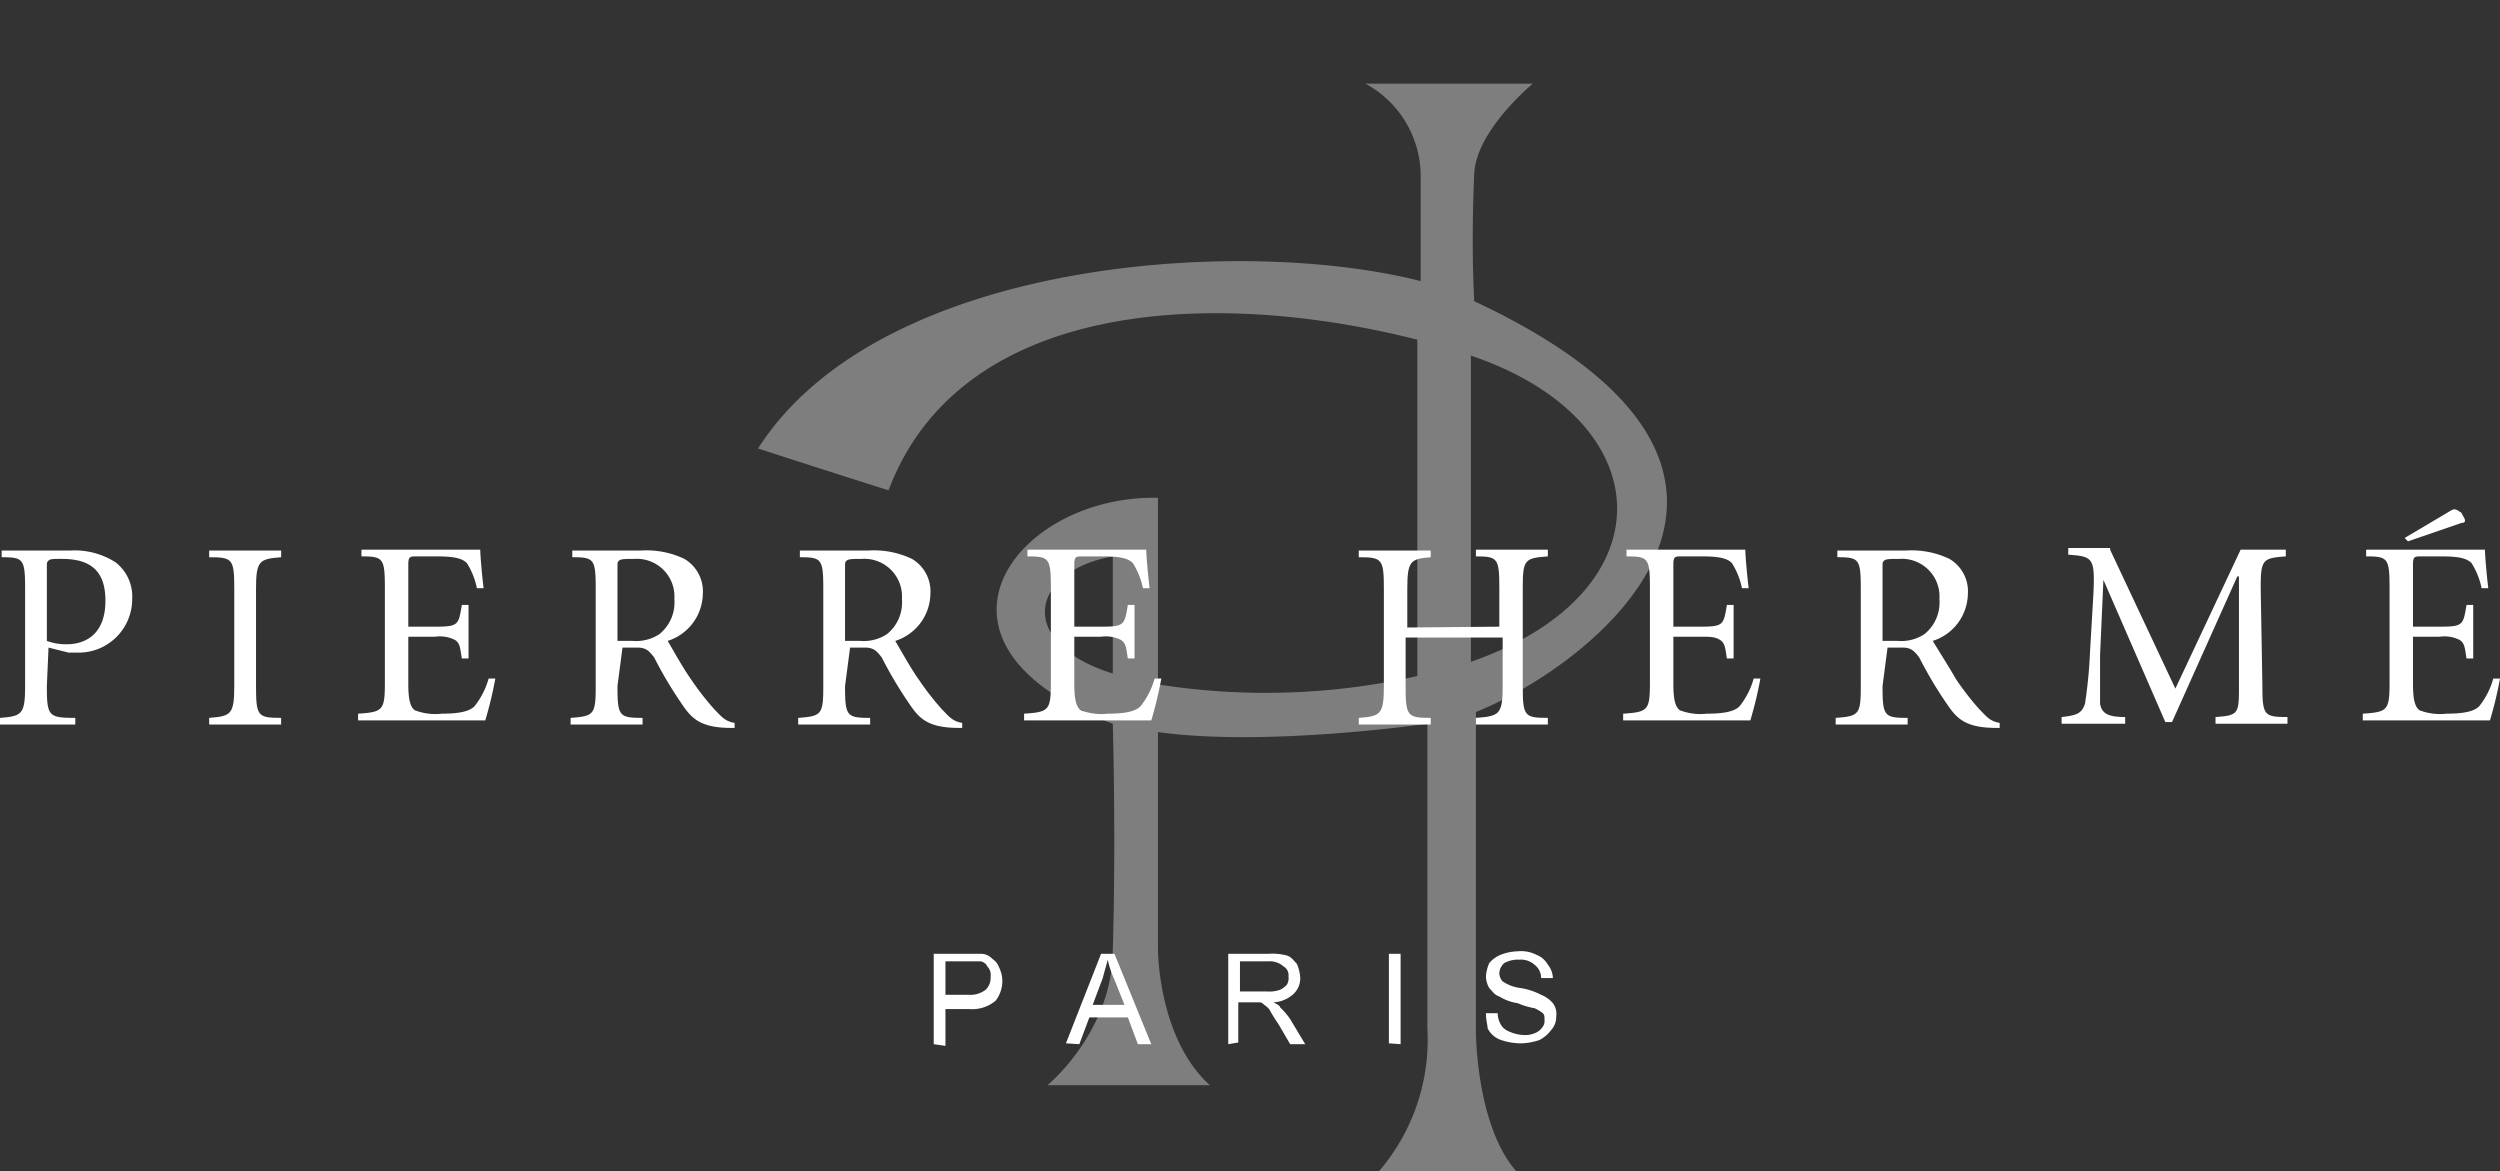
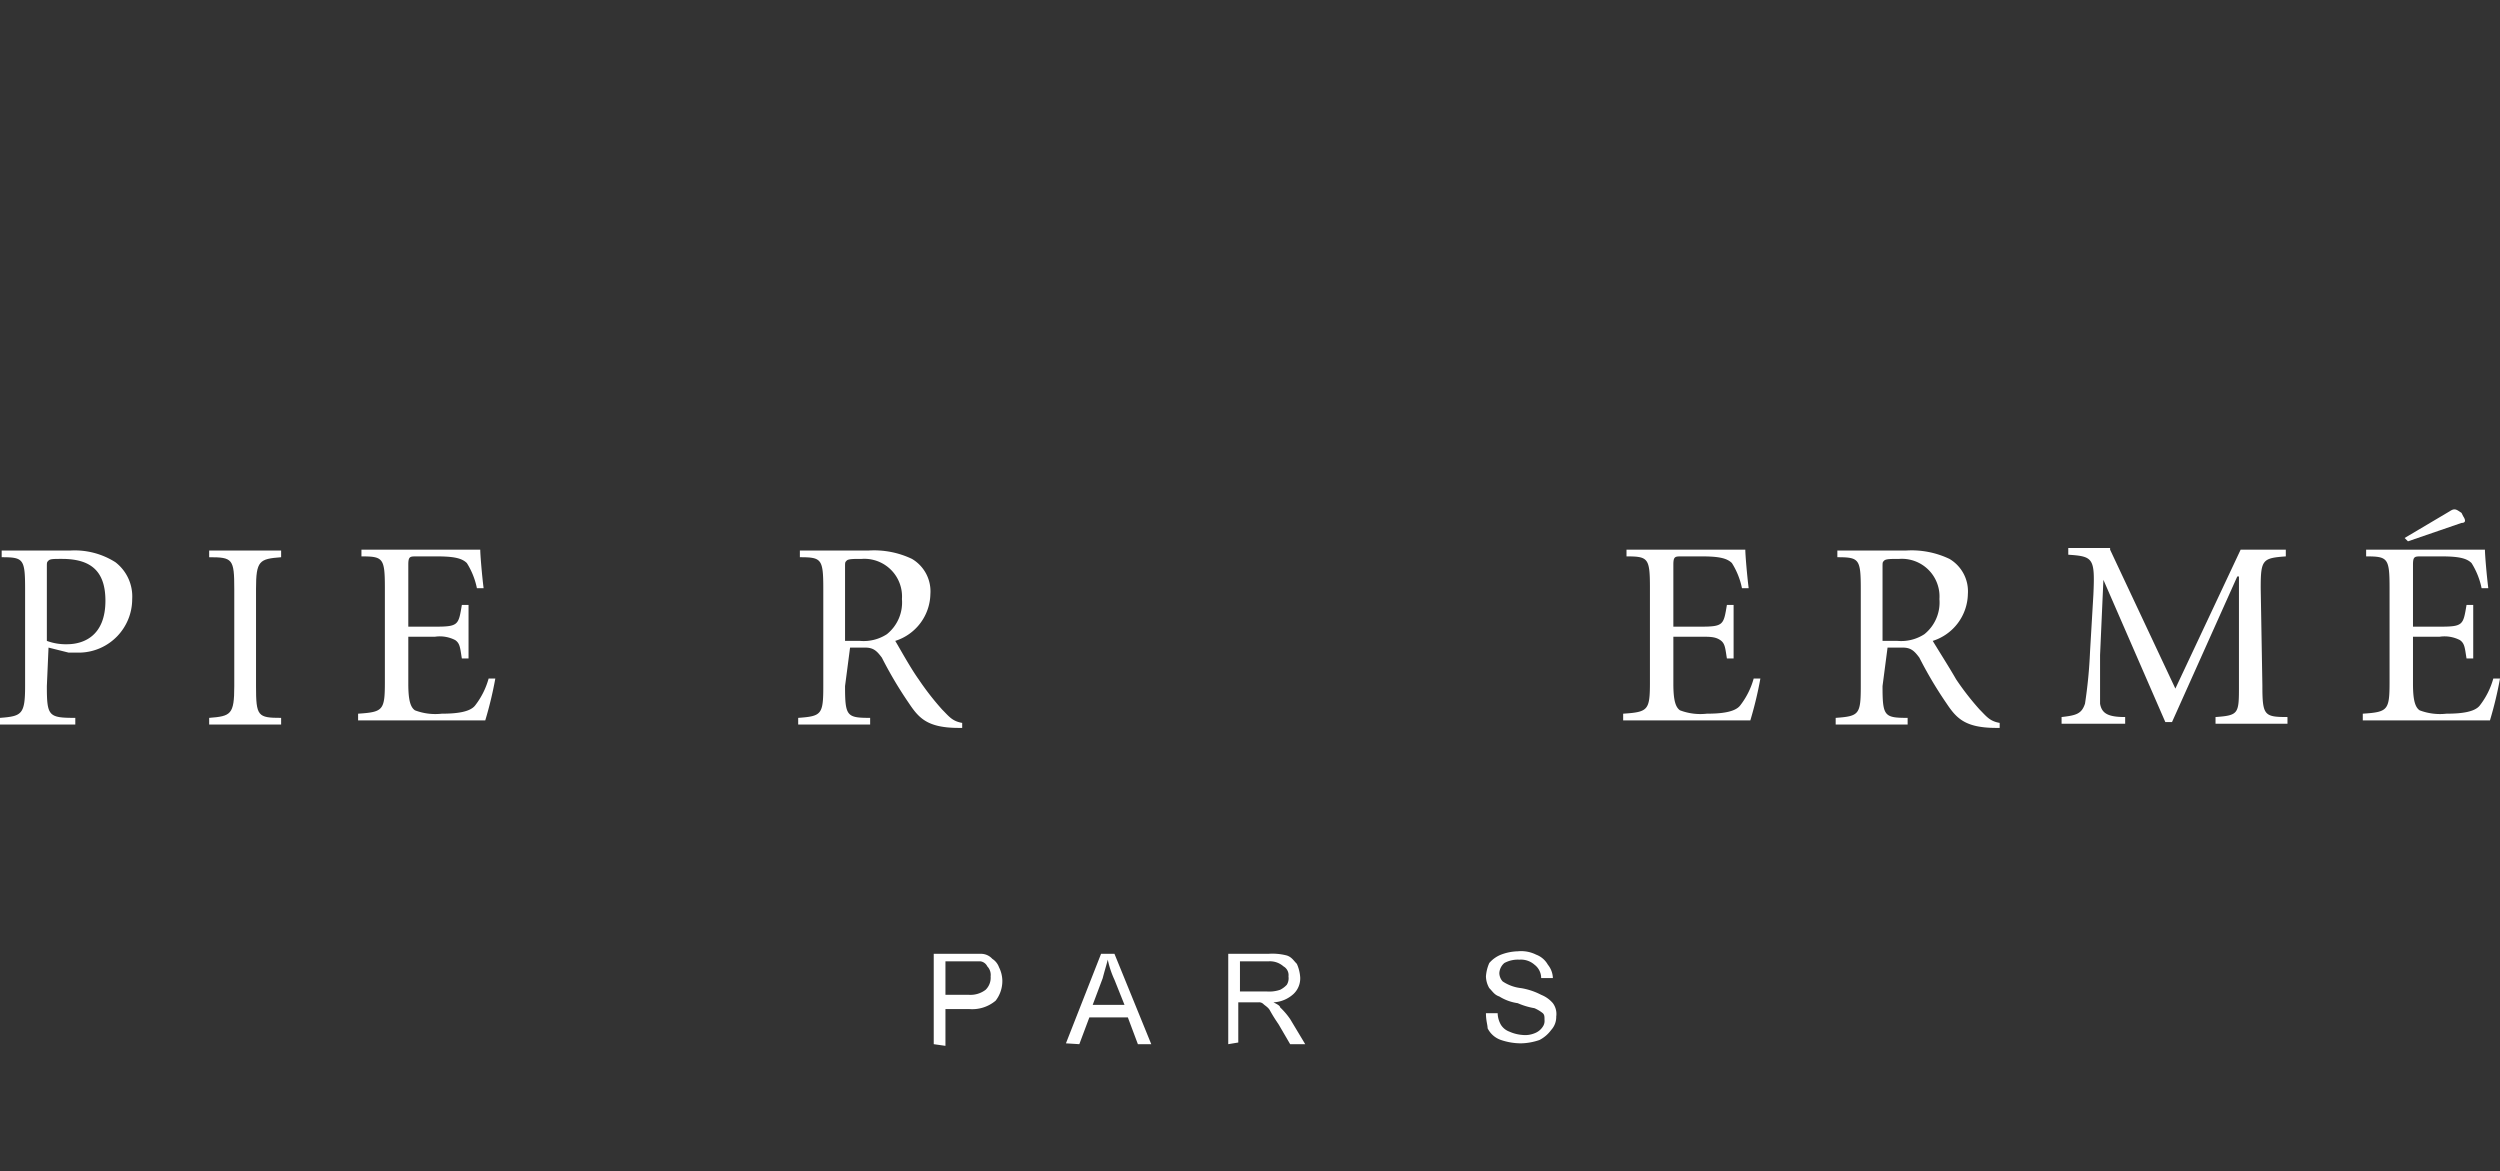
<svg xmlns="http://www.w3.org/2000/svg" id="Layer_1" data-name="Layer 1" viewBox="0 0 149.4 70">
  <rect x="0" y="0" width="149.4" height="70" fill="#333333" stroke="none" />
  <defs>
    <style>.cls-1{opacity:0.37;}.cls-2{fill:#fff;}</style>
  </defs>
  <title>Pierre Herme</title>
  <g class="cls-1">
-     <path class="cls-2" d="M88.1,18c-.2-3.8,0-7.6,0-7.6.1-2.6,3.5-5.4,3.5-5.4h-10a6.29,6.29,0,0,1,3.3,5.5v6.3c-10.5-2.7-32.3-1.4-39.6,10,4.3,1.4,7.8,2.5,7.8,2.5,4.3-11.4,19.4-12.1,31.6-9v20.1a41.34,41.34,0,0,1-15.5.5V29.75c-8.5-.2-15.3,8.7-2.7,13.5.2,7.8,0,13.5,0,13.5,0,4.9-3.9,8.1-3.9,8.1h9.7c-3.1-2.8-3.1-8.1-3.1-8.1v-13c6.5.9,16.1-.5,16.1-.5v18.2a12.06,12.06,0,0,1-3.5,9.2h9.5c-3.1-2.4-3.1-9-3.1-9V42.55C95.2,39.75,110,28.25,88.1,18ZM66.5,40.25c-5.8-1.8-5-6.1,0-7Zm21.4-.7V21.25C99.4,25.15,99.7,35.45,87.9,39.55Z" />
-   </g>
+     </g>
  <path class="cls-2" d="M2.8,41c0,1.8.1,1.9,1.7,1.9v.4H0v-.4c1.3-.1,1.5-.2,1.5-1.9v-5.8c0-1.8-.1-1.9-1.4-1.9v-.4H4.2a4.53,4.53,0,0,1,2.7.7,2.58,2.58,0,0,1,1,2.2A3.2,3.2,0,0,1,4.8,39H4.1l-1.2-.3L2.8,41Zm0-2.7a3.26,3.26,0,0,0,1.2.2c1,0,2.3-.5,2.3-2.6,0-1.8-.9-2.5-2.6-2.5-.5,0-.7,0-.8.1s-.1.1-.1.4v4.4Z" />
  <path class="cls-2" d="M15.3,41c0,1.8.1,1.9,1.5,1.9v.4H12.5v-.4c1.3-.1,1.5-.2,1.5-1.9v-5.8c0-1.8-.1-1.9-1.5-1.9v-.4h4.3v.4c-1.3.1-1.5.2-1.5,1.9Z" />
  <path class="cls-2" d="M23,35.15c0-1.8-.1-1.9-1.4-1.9v-.4h7.1c0,.3.1,1.5.2,2.3h-.4a4.51,4.51,0,0,0-.6-1.5c-.3-.3-.8-.4-1.8-.4H24.9c-.4,0-.5,0-.5.5v3.7H26c1.4,0,1.4-.1,1.6-1.3H28v3.2h-.4c-.1-.6-.1-.9-.4-1.1a2,2,0,0,0-1.2-.2H24.4v2.8c0,.9.1,1.4.4,1.6a3.44,3.44,0,0,0,1.6.2c.9,0,1.7-.1,2-.5a4.65,4.65,0,0,0,.8-1.6h.4a22.68,22.68,0,0,1-.6,2.5H21.4v-.4c1.5-.1,1.6-.2,1.6-1.9v-5.6Z" />
-   <path class="cls-2" d="M36.9,41c0,1.8.1,1.9,1.5,1.9v.4H34.1v-.4c1.4-.1,1.5-.2,1.5-1.9v-5.8c0-1.8-.1-1.9-1.4-1.9v-.4h4.1a5.26,5.26,0,0,1,2.6.5,2.25,2.25,0,0,1,1.1,2.1,3,3,0,0,1-2.1,2.8c.3.5.9,1.6,1.4,2.3a16.33,16.33,0,0,0,1.4,1.8c.4.4.6.7,1.2.8v.3h-.2c-1.9,0-2.4-.6-3-1.5a24,24,0,0,1-1.6-2.7c-.3-.4-.5-.6-1-.6h-.9L36.9,41Zm0-2.7h.9a2.54,2.54,0,0,0,1.6-.4,2.43,2.43,0,0,0,.9-2.1,2.25,2.25,0,0,0-2.4-2.4c-.5,0-.8,0-.9.1s-.1.1-.1.4v4.4Z" />
  <path class="cls-2" d="M50.5,41c0,1.8.1,1.9,1.5,1.9v.4H47.7v-.4c1.4-.1,1.5-.2,1.5-1.9v-5.8c0-1.8-.1-1.9-1.4-1.9v-.4h4.1a5.26,5.26,0,0,1,2.6.5,2.25,2.25,0,0,1,1.1,2.1,3,3,0,0,1-2.1,2.8c.3.5.9,1.6,1.4,2.3a16.33,16.33,0,0,0,1.4,1.8c.4.4.6.7,1.2.8v.3h-.2c-1.9,0-2.4-.6-3-1.5a24,24,0,0,1-1.6-2.7c-.3-.4-.5-.6-1-.6h-.9L50.5,41Zm0-2.7h.9a2.54,2.54,0,0,0,1.6-.4,2.43,2.43,0,0,0,.9-2.1,2.25,2.25,0,0,0-2.4-2.4c-.5,0-.8,0-.9.1s-.1.1-.1.4Z" />
-   <path class="cls-2" d="M62.8,35.15c0-1.8-.1-1.9-1.4-1.9v-.4h7.1c0,.3.1,1.5.2,2.3h-.4a4.51,4.51,0,0,0-.6-1.5c-.3-.3-.8-.4-1.8-.4H64.7c-.4,0-.5,0-.5.5v3.7h1.6c1.4,0,1.4-.1,1.6-1.3h.4v3.2h-.4c-.1-.6-.1-.9-.4-1.1a2,2,0,0,0-1.2-.2H64.2v2.8c0,.9.1,1.4.4,1.6a3.44,3.44,0,0,0,1.6.2c.9,0,1.7-.1,2-.5a4.65,4.65,0,0,0,.8-1.6h.4a22.68,22.68,0,0,1-.6,2.5H61.2v-.4c1.5-.1,1.6-.2,1.6-1.9v-5.6Z" />
-   <path class="cls-2" d="M89.6,37.45v-2.3c0-1.8-.1-1.9-1.4-1.9v-.4h4.3v.4c-1.4.1-1.5.2-1.5,1.9V41c0,1.8.1,1.9,1.5,1.9v.4H88.2v-.4c1.4-.1,1.6-.2,1.6-1.9v-2.9H84V41c0,1.8.1,1.9,1.5,1.9v.4H81.2v-.4c1.3-.1,1.5-.2,1.5-1.9v-5.8c0-1.8-.1-1.9-1.5-1.9v-.4h4.3v.4c-1.2.1-1.4.2-1.4,1.9v2.3Z" />
  <path class="cls-2" d="M98.6,35.15c0-1.8-.1-1.9-1.4-1.9v-.4h7.1c0,.3.1,1.5.2,2.3h-.4a4.51,4.51,0,0,0-.6-1.5c-.3-.3-.8-.4-1.8-.4h-1.2c-.4,0-.5,0-.5.5v3.7h1.6c1.4,0,1.4-.1,1.6-1.3h.4v3.2h-.4c-.1-.6-.1-.9-.4-1.1s-.6-.2-1.2-.2H100v2.8c0,.9.1,1.4.4,1.6a3.44,3.44,0,0,0,1.6.2c.9,0,1.7-.1,2-.5a4.65,4.65,0,0,0,.8-1.6h.4a22.68,22.68,0,0,1-.6,2.5H97v-.4c1.5-.1,1.6-.2,1.6-1.9v-5.6Z" />
  <path class="cls-2" d="M112.5,41c0,1.8.1,1.9,1.5,1.9v.4h-4.3v-.4c1.4-.1,1.5-.2,1.5-1.9v-5.8c0-1.8-.1-1.9-1.4-1.9v-.4h4.1a5.26,5.26,0,0,1,2.6.5,2.25,2.25,0,0,1,1.1,2.1,3,3,0,0,1-2.1,2.8c.3.5,1,1.6,1.4,2.3a16.33,16.33,0,0,0,1.4,1.8c.4.4.6.7,1.2.8v.3h-.2c-1.9,0-2.4-.6-3-1.5a24,24,0,0,1-1.6-2.7c-.3-.4-.5-.6-1-.6h-.9l-.3,2.3Zm0-2.7h.9a2.54,2.54,0,0,0,1.6-.4,2.43,2.43,0,0,0,.9-2.1,2.25,2.25,0,0,0-2.4-2.4c-.5,0-.8,0-.9.1s-.1.1-.1.4v4.4Z" />
  <path class="cls-2" d="M126.1,32.85l3.9,8.3,3.9-8.3h2.7v.4c-1.4.1-1.5.2-1.5,1.9l.1,5.8c0,1.8.1,1.9,1.5,1.9v.4h-4.3v-.4c1.4-.1,1.4-.2,1.4-1.9v-6.5h-.1l-3.9,8.7h-.4l-3.7-8.5h0l-.2,4.5v2.9c.1.6.5.8,1.5.8v.4h-3.8v-.4c.9-.1,1.2-.2,1.4-.8a28.42,28.42,0,0,0,.3-3.1l.2-3.4c.1-2.2,0-2.3-1.5-2.4v-.4h2.5Z" />
  <path class="cls-2" d="M142.8,35.15c0-1.8-.1-1.9-1.4-1.9v-.4h7.1c0,.3.1,1.5.2,2.3h-.4a4.51,4.51,0,0,0-.6-1.5c-.3-.3-.8-.4-1.8-.4h-1.2c-.4,0-.5,0-.5.5v3.7h1.6c1.4,0,1.4-.1,1.6-1.3h.4v3.2h-.4c-.1-.6-.1-.9-.4-1.1a2,2,0,0,0-1.2-.2h-1.6v2.8c0,.9.1,1.4.4,1.6a3.44,3.44,0,0,0,1.6.2c.9,0,1.7-.1,2-.5a4.65,4.65,0,0,0,.8-1.6h.4a22.68,22.68,0,0,1-.6,2.5h-7.6v-.4c1.5-.1,1.6-.2,1.6-1.9v-5.6Zm1.1-2.8-.2-.2,2.7-1.6c.3-.2.4-.1.7.1l.1.2c.2.3.1.4-.1.4Z" />
  <path class="cls-2" d="M55.8,62.35V57h2.8a.91.91,0,0,1,.7.3,1,1,0,0,1,.4.5,1.88,1.88,0,0,1,.2.8,1.92,1.92,0,0,1-.4,1.2,2.17,2.17,0,0,1-1.6.5H56.5v2.2l-.7-.1Zm.7-2.9h1.4a1.49,1.49,0,0,0,1-.3,1,1,0,0,0,.3-.8.73.73,0,0,0-.2-.6.54.54,0,0,0-.4-.3H56.5v2Z" />
  <path class="cls-2" d="M63.7,62.35,65.8,57h.8l2.2,5.4H68l-.6-1.6H65.1l-.6,1.6Zm1.6-2.3h1.9l-.6-1.5a5.64,5.64,0,0,1-.4-1.2c-.1.4-.2.7-.3,1.1Z" />
  <path class="cls-2" d="M73.4,62.35V57h2.4a3.42,3.42,0,0,1,1.1.1c.3.1.4.3.6.5a2.35,2.35,0,0,1,.2.8,1.28,1.28,0,0,1-.4,1,1.91,1.91,0,0,1-1.2.5c.2.1.4.2.4.3a4.35,4.35,0,0,1,.6.7l.9,1.5h-.9l-.7-1.2a9.22,9.22,0,0,1-.5-.8c-.1-.2-.3-.3-.4-.4a.37.37,0,0,0-.3-.1H74v2.4l-.6.1Zm.7-3.1h1.6a2,2,0,0,0,.8-.1,1.38,1.38,0,0,0,.4-.3.75.75,0,0,0,.1-.5.6.6,0,0,0-.3-.6,1.22,1.22,0,0,0-.9-.3H74.1v1.8Z" />
-   <path class="cls-2" d="M83,62.35V57h.7v5.4Z" />
  <path class="cls-2" d="M88.8,60.55h.7a1.45,1.45,0,0,0,.2.7,1,1,0,0,0,.5.4,2.35,2.35,0,0,0,.8.2,1.48,1.48,0,0,0,.7-.1,1,1,0,0,0,.5-.4.6.6,0,0,0,.1-.4c0-.2,0-.3-.1-.4a2.19,2.19,0,0,0-.5-.3,4.28,4.28,0,0,1-1-.3,2.82,2.82,0,0,1-1.1-.4c-.3-.1-.4-.3-.6-.5a1.45,1.45,0,0,1-.2-.7,2.35,2.35,0,0,1,.2-.8,1.79,1.79,0,0,1,.7-.5,3,3,0,0,1,1-.2,2,2,0,0,1,1.1.2,1.34,1.34,0,0,1,.7.6,1.33,1.33,0,0,1,.3.8h-.7a1,1,0,0,0-.4-.8,1.22,1.22,0,0,0-.9-.3,1.69,1.69,0,0,0-.9.2.86.86,0,0,0-.3.6.76.76,0,0,0,.2.5,2.47,2.47,0,0,0,1.1.4,4,4,0,0,1,1.2.4,1.79,1.79,0,0,1,.7.5,1.08,1.08,0,0,1,.2.8,1.14,1.14,0,0,1-.3.8,2,2,0,0,1-.7.6,3.59,3.59,0,0,1-1.1.2,3.73,3.73,0,0,1-1.2-.2,1.39,1.39,0,0,1-.8-.7C88.9,61.25,88.8,61,88.8,60.55Z" />
</svg>